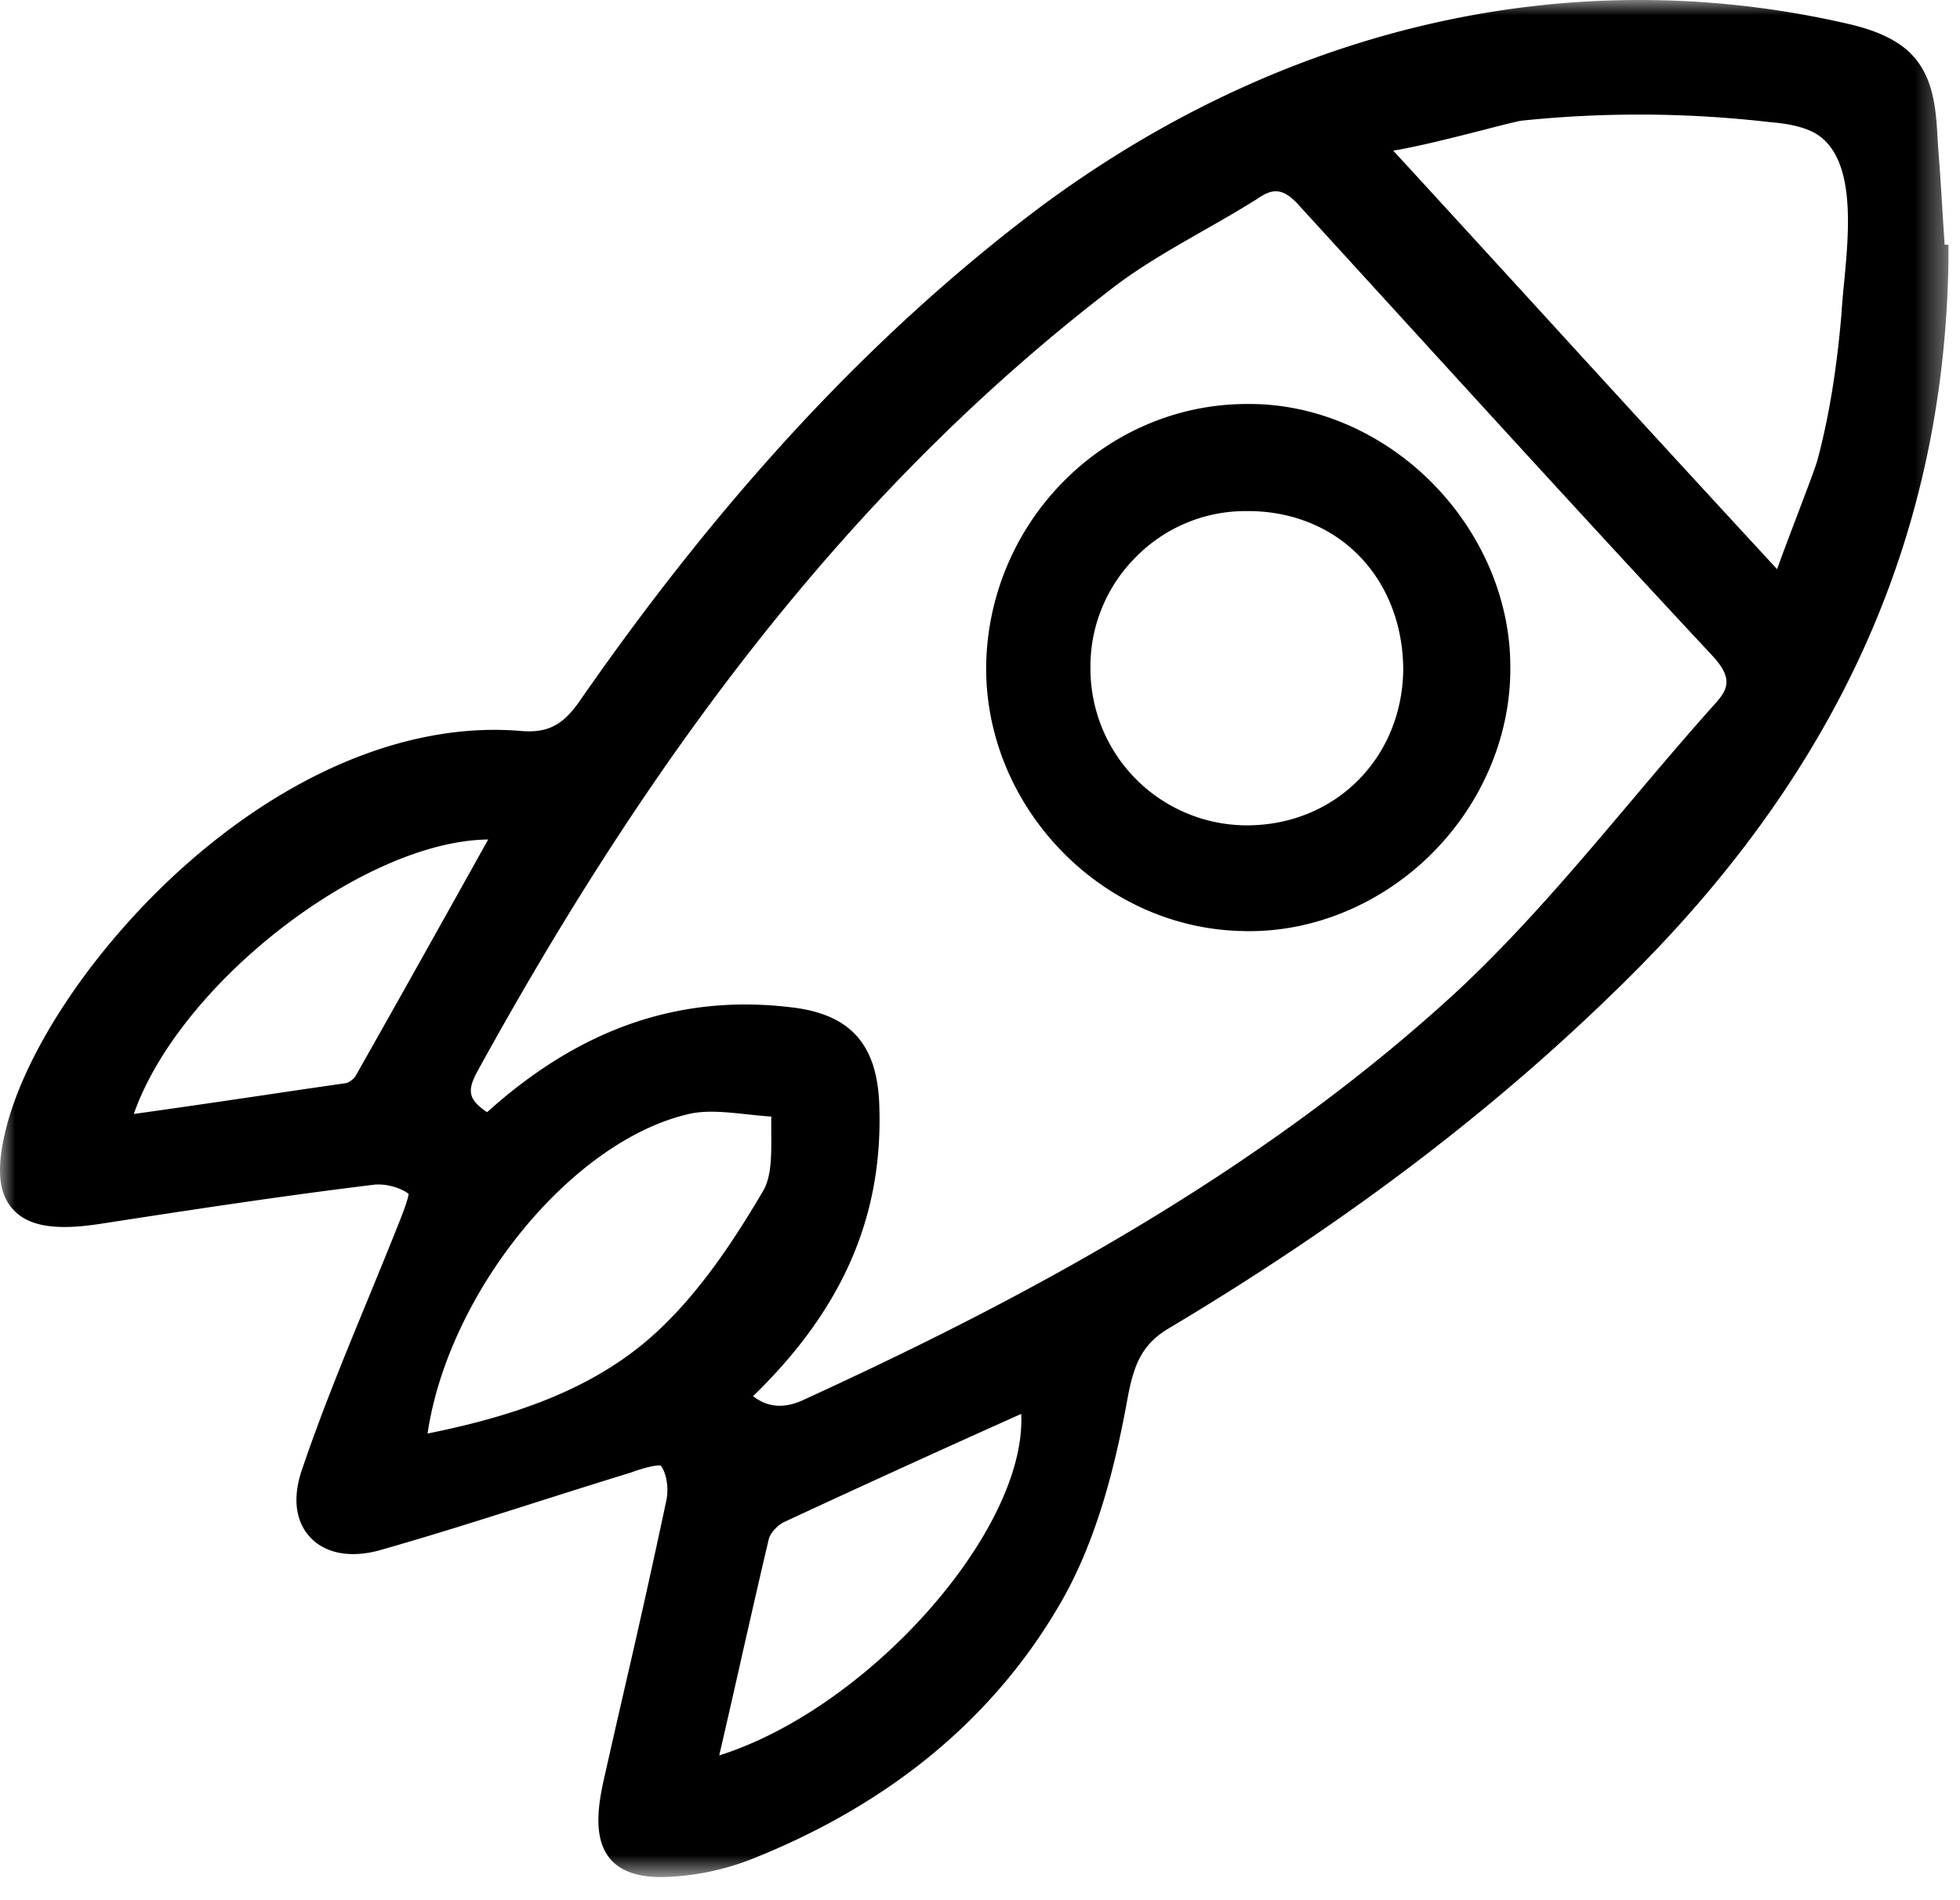
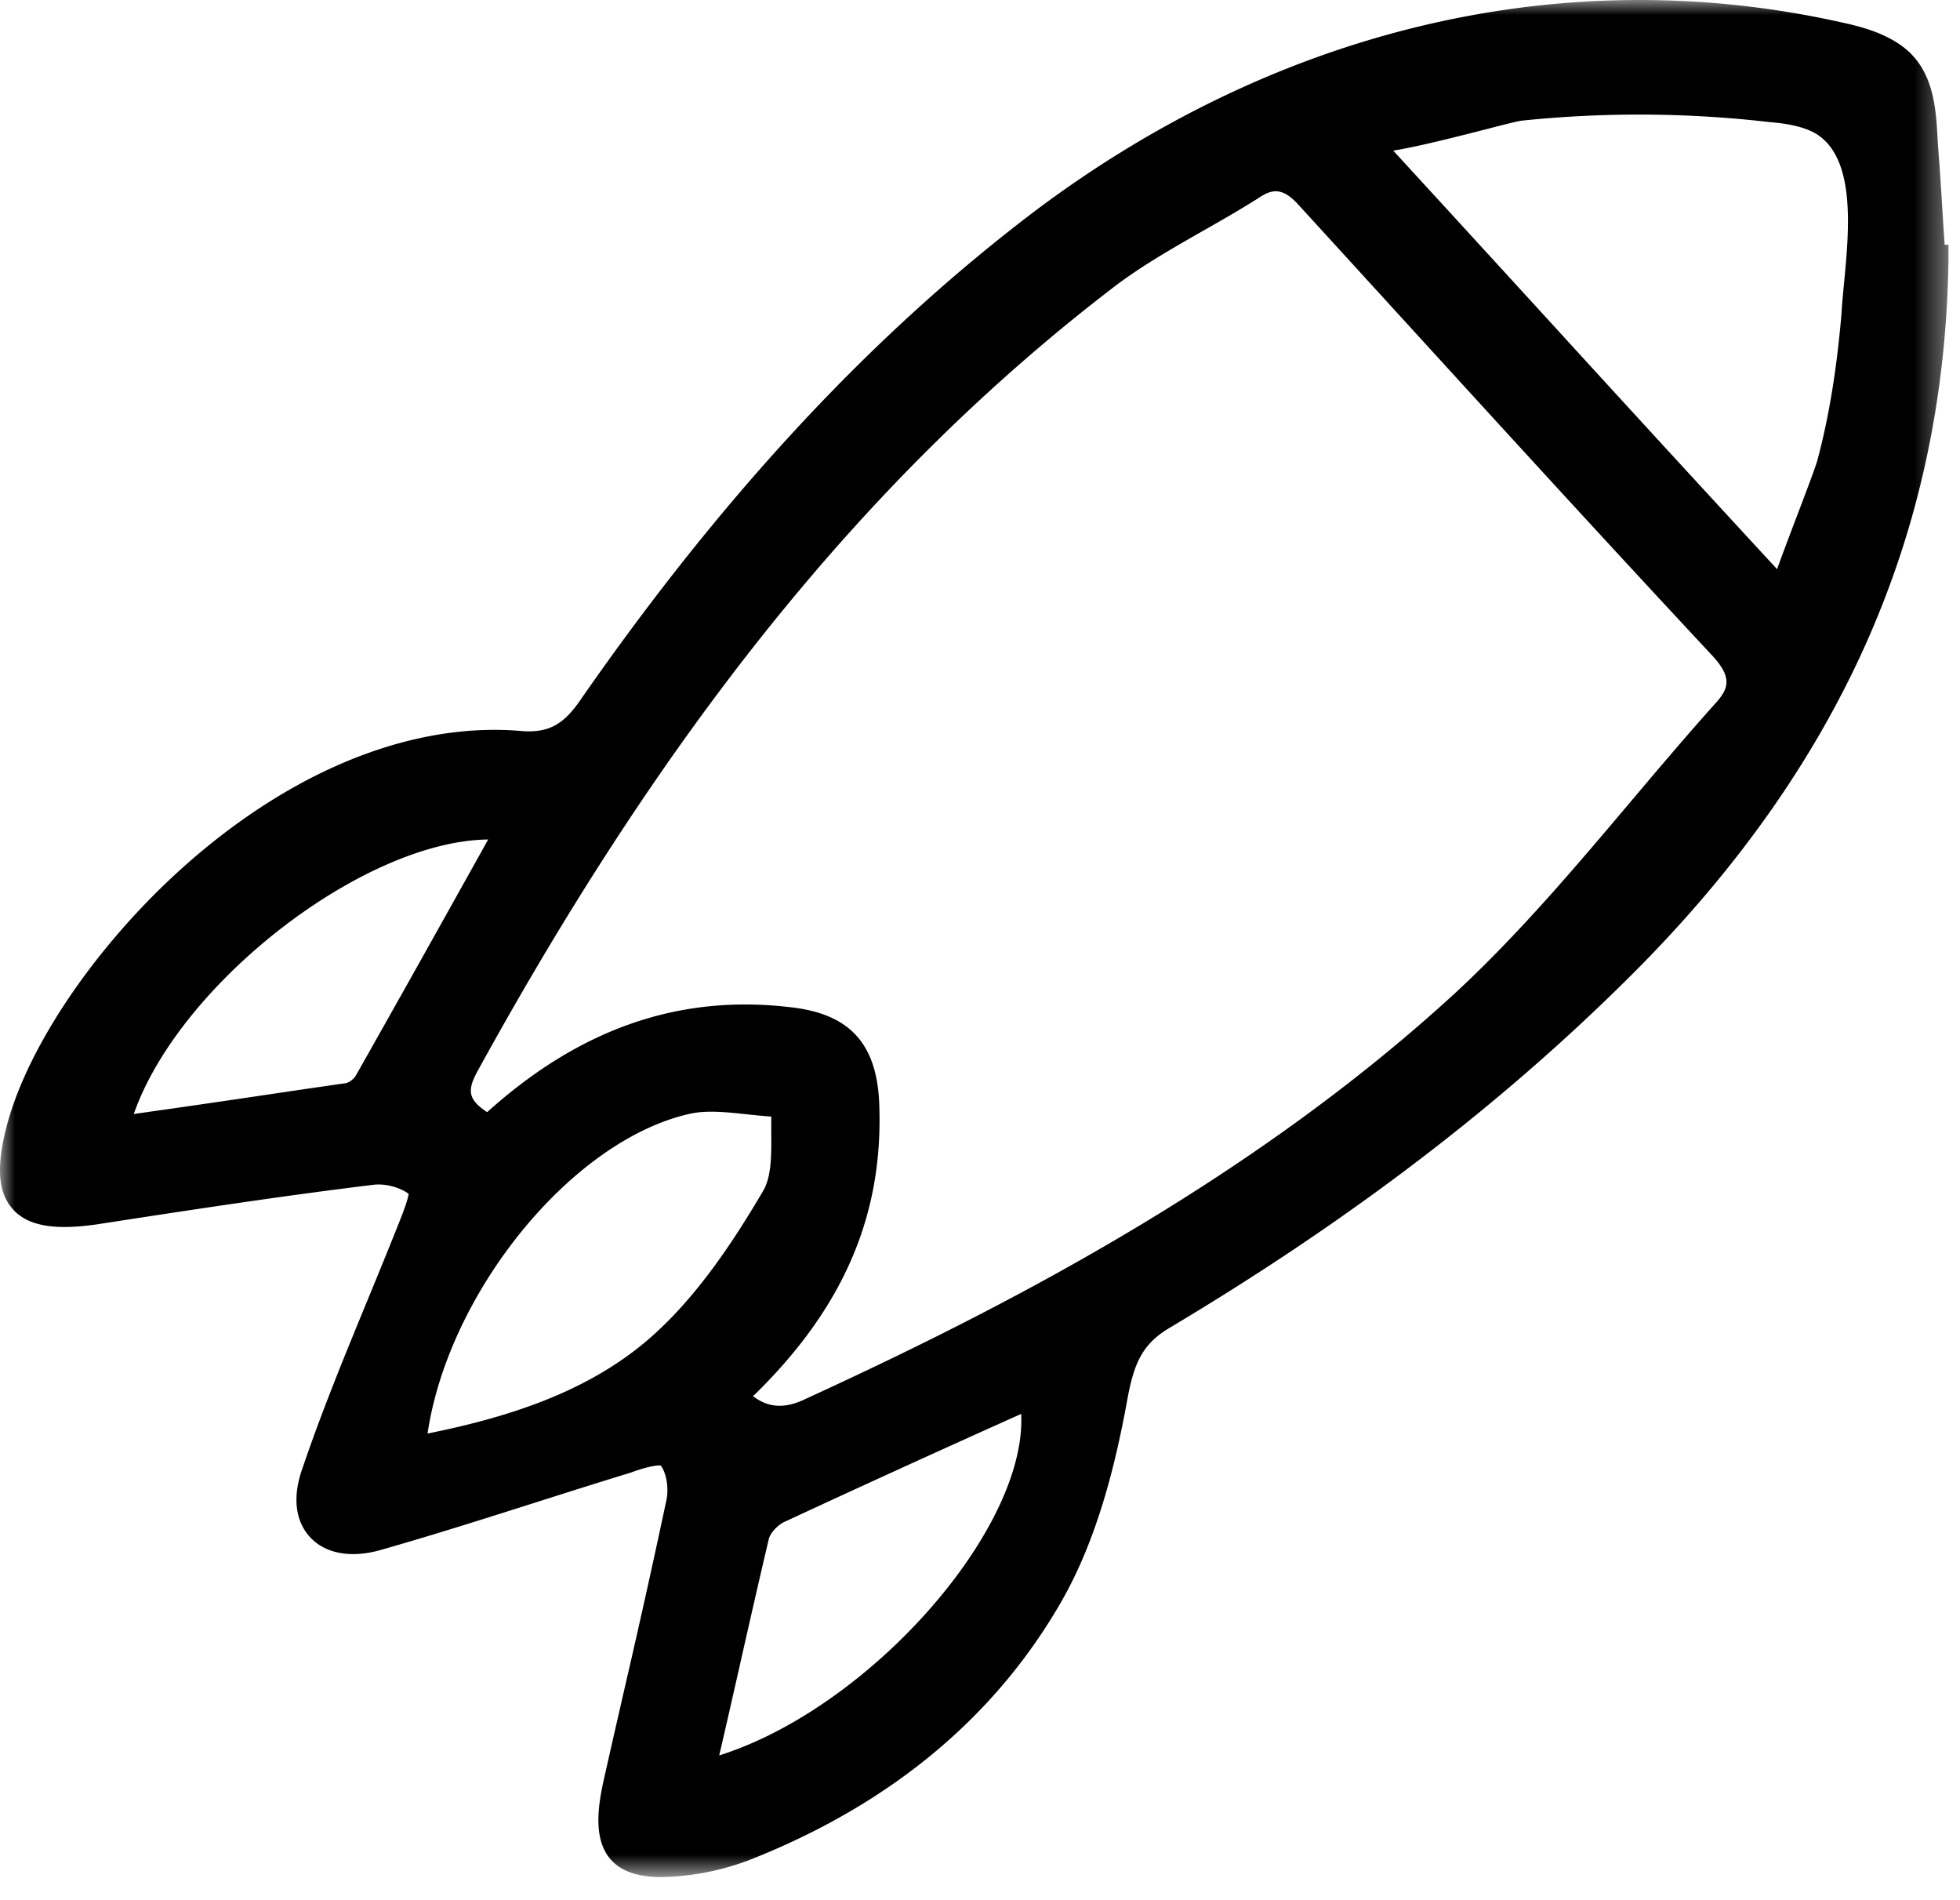
<svg xmlns="http://www.w3.org/2000/svg" xmlns:xlink="http://www.w3.org/1999/xlink" width="65" height="63" viewBox="0 0 65 63">
  <defs>
    <path id="owsjdn460a" d="M0 0h64.618v62.238H0z" />
  </defs>
  <g fill="none" fill-rule="evenodd">
    <g>
      <mask id="pmh9mqwzcb" fill="#fff">
        <use xlink:href="#owsjdn460a" />
      </mask>
      <path d="M16.19 27.835c-1.439 2.58-2.919 5.23-4.398 7.842-.073.12-.26.24-.347.24l-1.38.2c-1.81.269-3.673.546-5.628.819 1.52-4.34 7.622-9.054 11.752-9.101zm8.784 18.458c3.023-2.936 4.353-6.06 4.18-9.794-.105-1.931-1.01-2.888-2.935-3.102-3.683-.438-6.978.7-10.064 3.479-.623-.413-.67-.71-.329-1.341 6.346-11.552 13.017-19.79 20.998-25.93.94-.734 1.98-1.327 3.081-1.956.59-.336 1.2-.684 1.803-1.064.486-.334.835-.388 1.4.257 1.107 1.21 2.215 2.425 3.324 3.639 3.373 3.695 6.861 7.515 10.323 11.225.68.72.591 1.093.18 1.563-.97 1.08-1.923 2.207-2.844 3.297-1.828 2.164-3.72 4.402-5.815 6.344-6.91 6.35-15.2 10.559-21.65 13.515-.63.285-1.164.244-1.652-.132zm.32-6.782c-.92 1.56-2.186 3.53-3.826 4.928-2.107 1.8-4.818 2.593-7.289 3.093.692-4.668 4.757-9.704 8.677-10.598.233-.053.478-.073.734-.073.372 0 .766.042 1.172.085.27.029.542.058.818.076-.004.19-.003.38-.002.568.004.742.008 1.443-.284 1.92zm-.753 15.673c.32-1.411.631-2.785.955-4.155.051-.203.301-.476.538-.577a621.065 621.065 0 0 1 7.832-3.571c.193 3.834-5.034 9.752-10.014 11.323.24-1.033.466-2.035.69-3.02zM61.155 9.382c-.037.383-.07.738-.086 1.03-.156 1.822-.41 3.386-.787 4.807-.035.17-.392 1.107-.678 1.86-.31.816-.526 1.387-.67 1.793a1941.668 1941.668 0 0 1-7.6-8.278c-1.686-1.842-3.386-3.701-5.13-5.6.658-.106 1.607-.33 2.996-.687.565-.146 1.1-.284 1.262-.306a37.693 37.693 0 0 1 8.23.048c.455.038 1.037.114 1.49.36 1.375.786 1.142 3.206.973 4.973zm3.336-1.266c-.03-.437-.058-.868-.084-1.3-.035-.572-.07-1.144-.117-1.73a23.469 23.469 0 0 1-.033-.497c-.058-1.024-.13-2.298-1.186-3.066-.605-.44-1.35-.64-1.995-.78-9.132-2.043-18.61.159-26.69 6.206-5.446 4.116-10.4 9.439-15.149 16.276-.563.82-1.074 1.086-1.958 1.012-3.522-.3-7.412 1.22-10.947 4.289-2.94 2.553-5.33 5.975-6.085 8.718-.379 1.408-.324 2.286.176 2.846.504.565 1.39.718 2.87.494 2.983-.46 6.067-.933 9.13-1.305.38-.036.857.099 1.13.306-.034.24-.242.76-.326.97l-.02.05c-.334.842-.678 1.676-1.02 2.508-.746 1.812-1.517 3.685-2.163 5.59-.327.926-.235 1.73.26 2.265.492.534 1.317.697 2.27.444 1.755-.497 3.513-1.056 5.214-1.597 1.04-.33 2.076-.66 3.136-.983.462-.17.856-.264 1.01-.237.2.264.258.757.195 1.104a341.235 341.235 0 0 1-1.39 6.257c-.239 1.042-.478 2.085-.712 3.13-.188.866-.328 1.94.264 2.589.402.44 1.031.563 1.671.563a8.629 8.629 0 0 0 3.136-.656c4.518-1.828 7.912-4.662 10.087-8.422 1.29-2.22 1.881-4.868 2.251-6.918.211-1.057.481-1.69 1.37-2.214 6.034-3.6 11.062-7.445 15.37-11.752 6.904-6.904 10.326-14.637 10.462-23.64v-.52h-.127z" fill="#000" mask="url(#pmh9mqwzcb)" />
    </g>
-     <path d="M46.536 22.223c-.045 2.932-2.274 5.143-5.187 5.143a5.194 5.194 0 0 1-5.186-5.194 5.115 5.115 0 0 1 1.492-3.687 5.095 5.095 0 0 1 3.654-1.539h.084c1.405 0 2.687.502 3.618 1.42.982.97 1.524 2.338 1.525 3.857m.965-6.205c-1.649-1.667-3.857-2.623-6.053-2.623h-.09c-4.666 0-8.529 3.83-8.652 8.588-.099 4.72 3.791 8.79 8.49 8.887.08.003.162.004.244.004 2.158 0 4.314-.896 5.95-2.48 1.714-1.662 2.697-3.927 2.697-6.21.024-2.234-.919-4.48-2.586-6.166" fill="#000" />
  </g>
</svg>